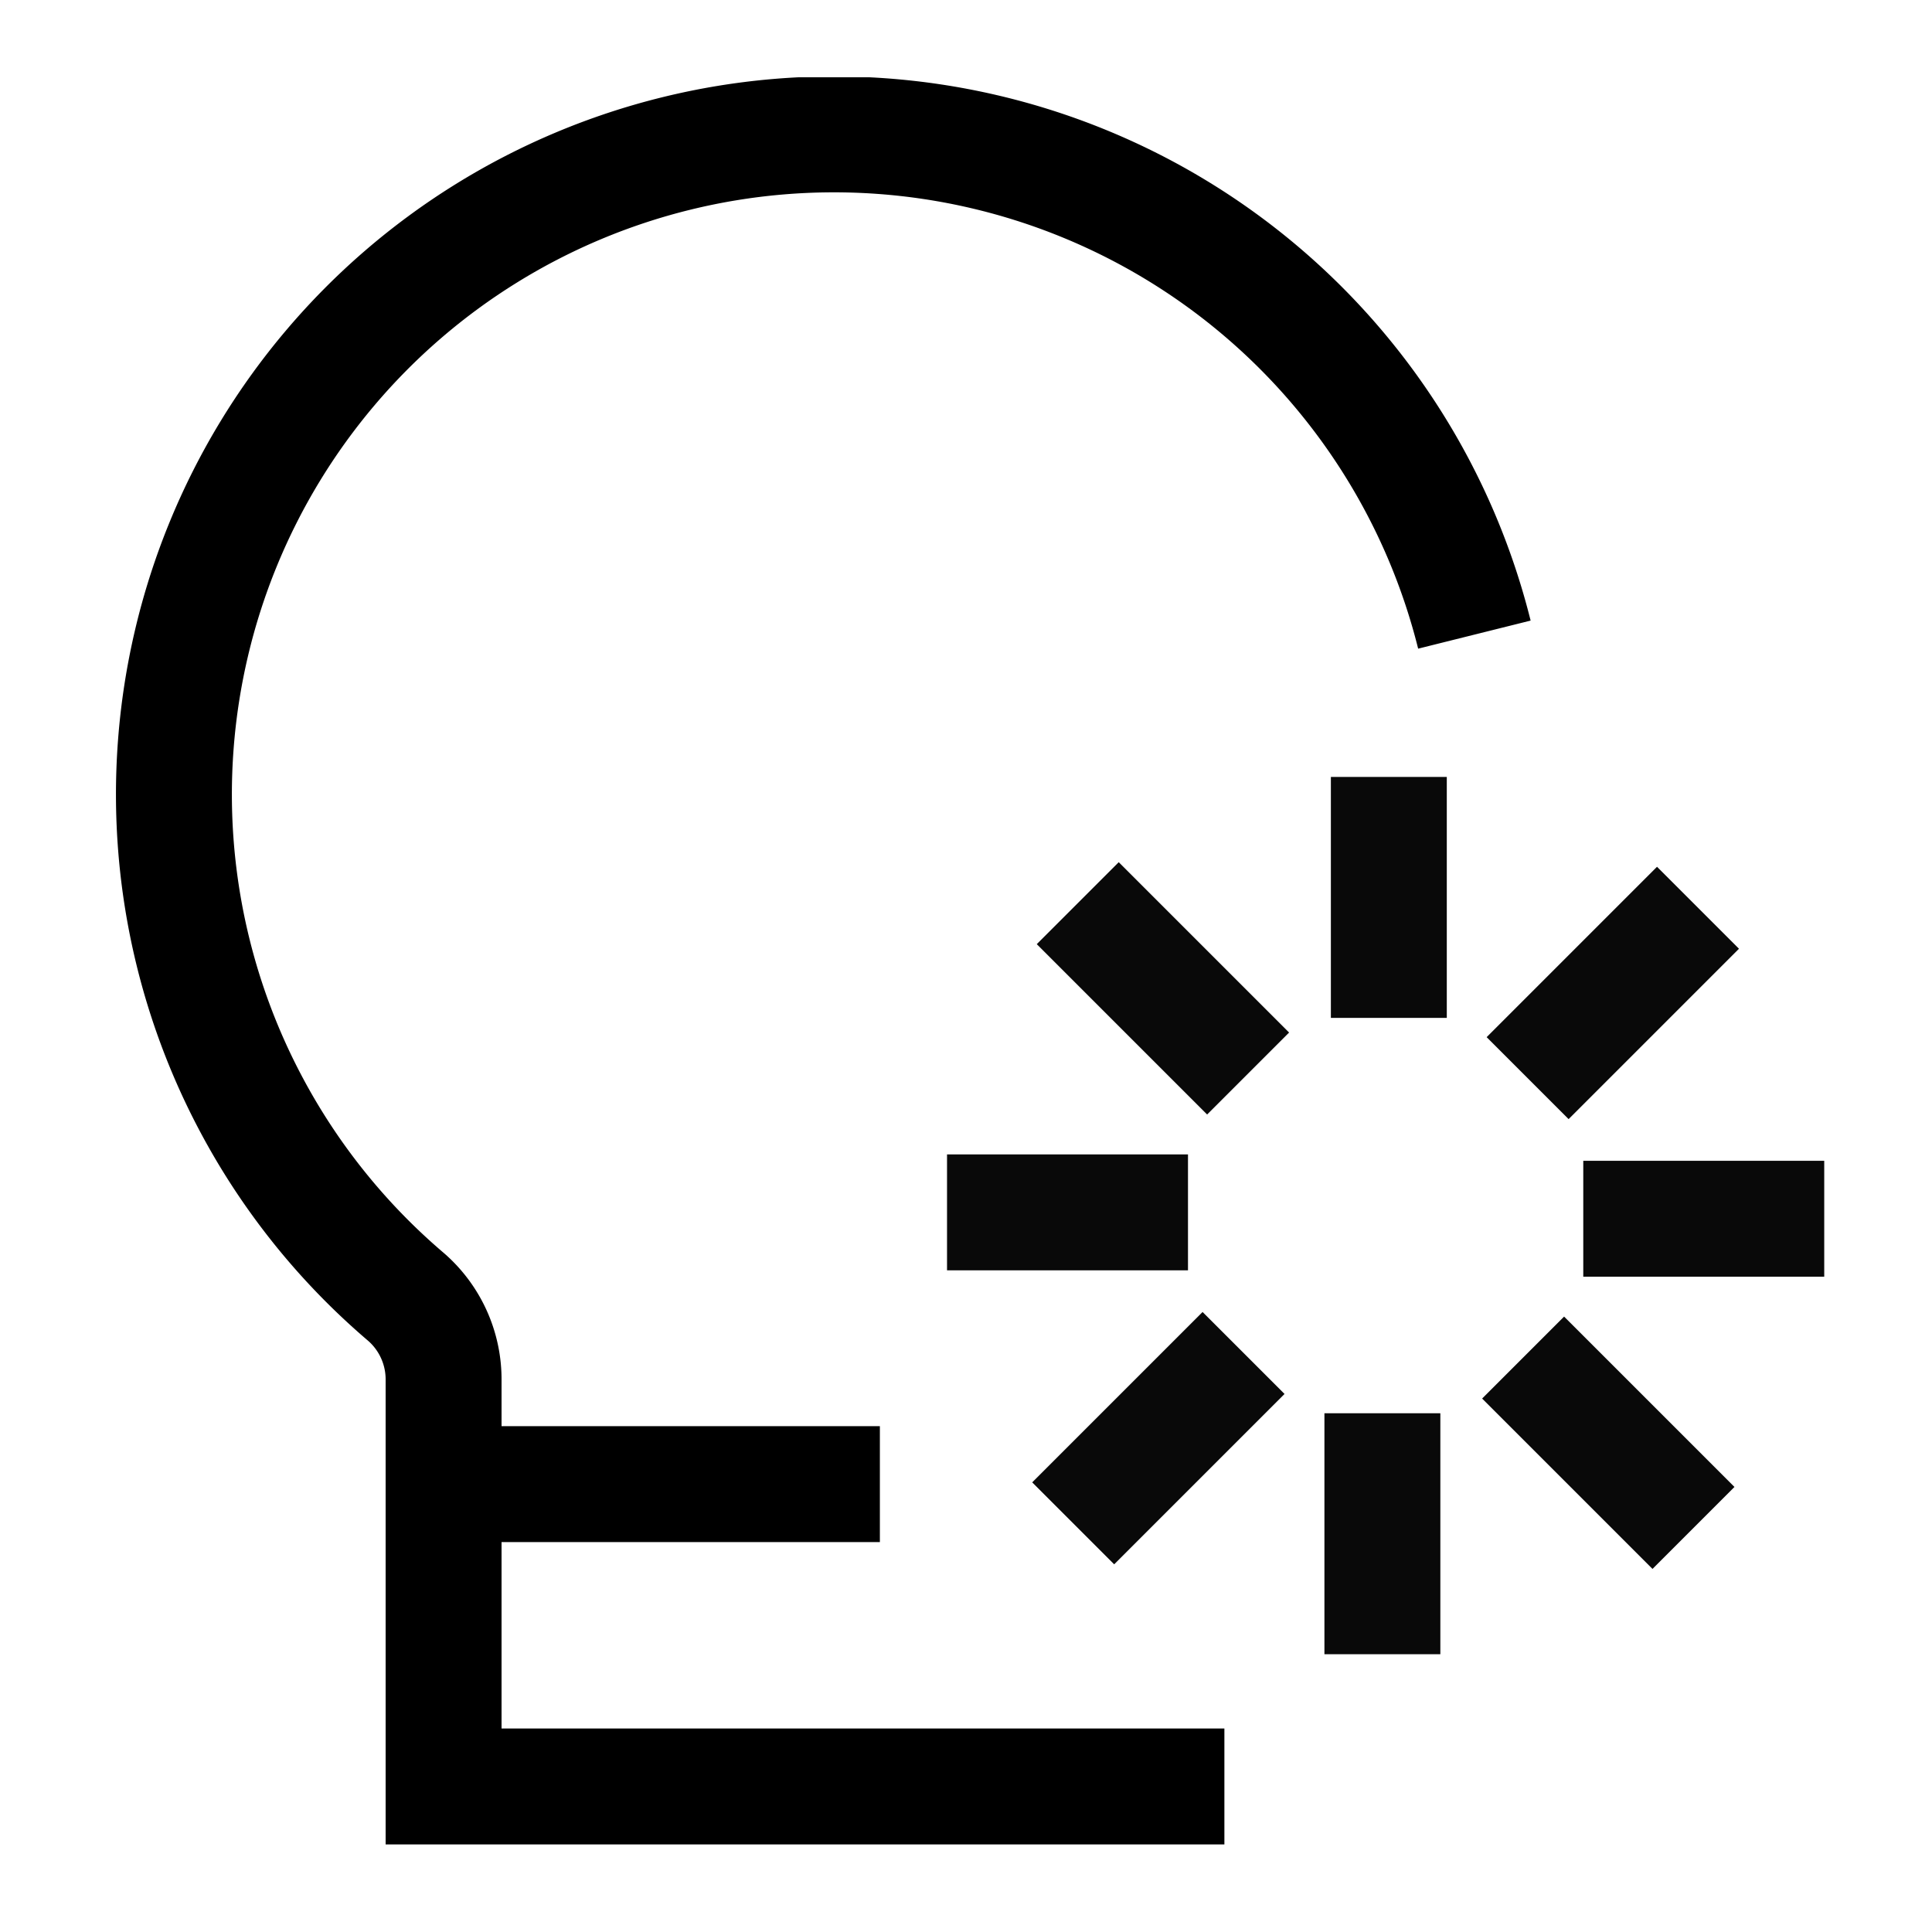
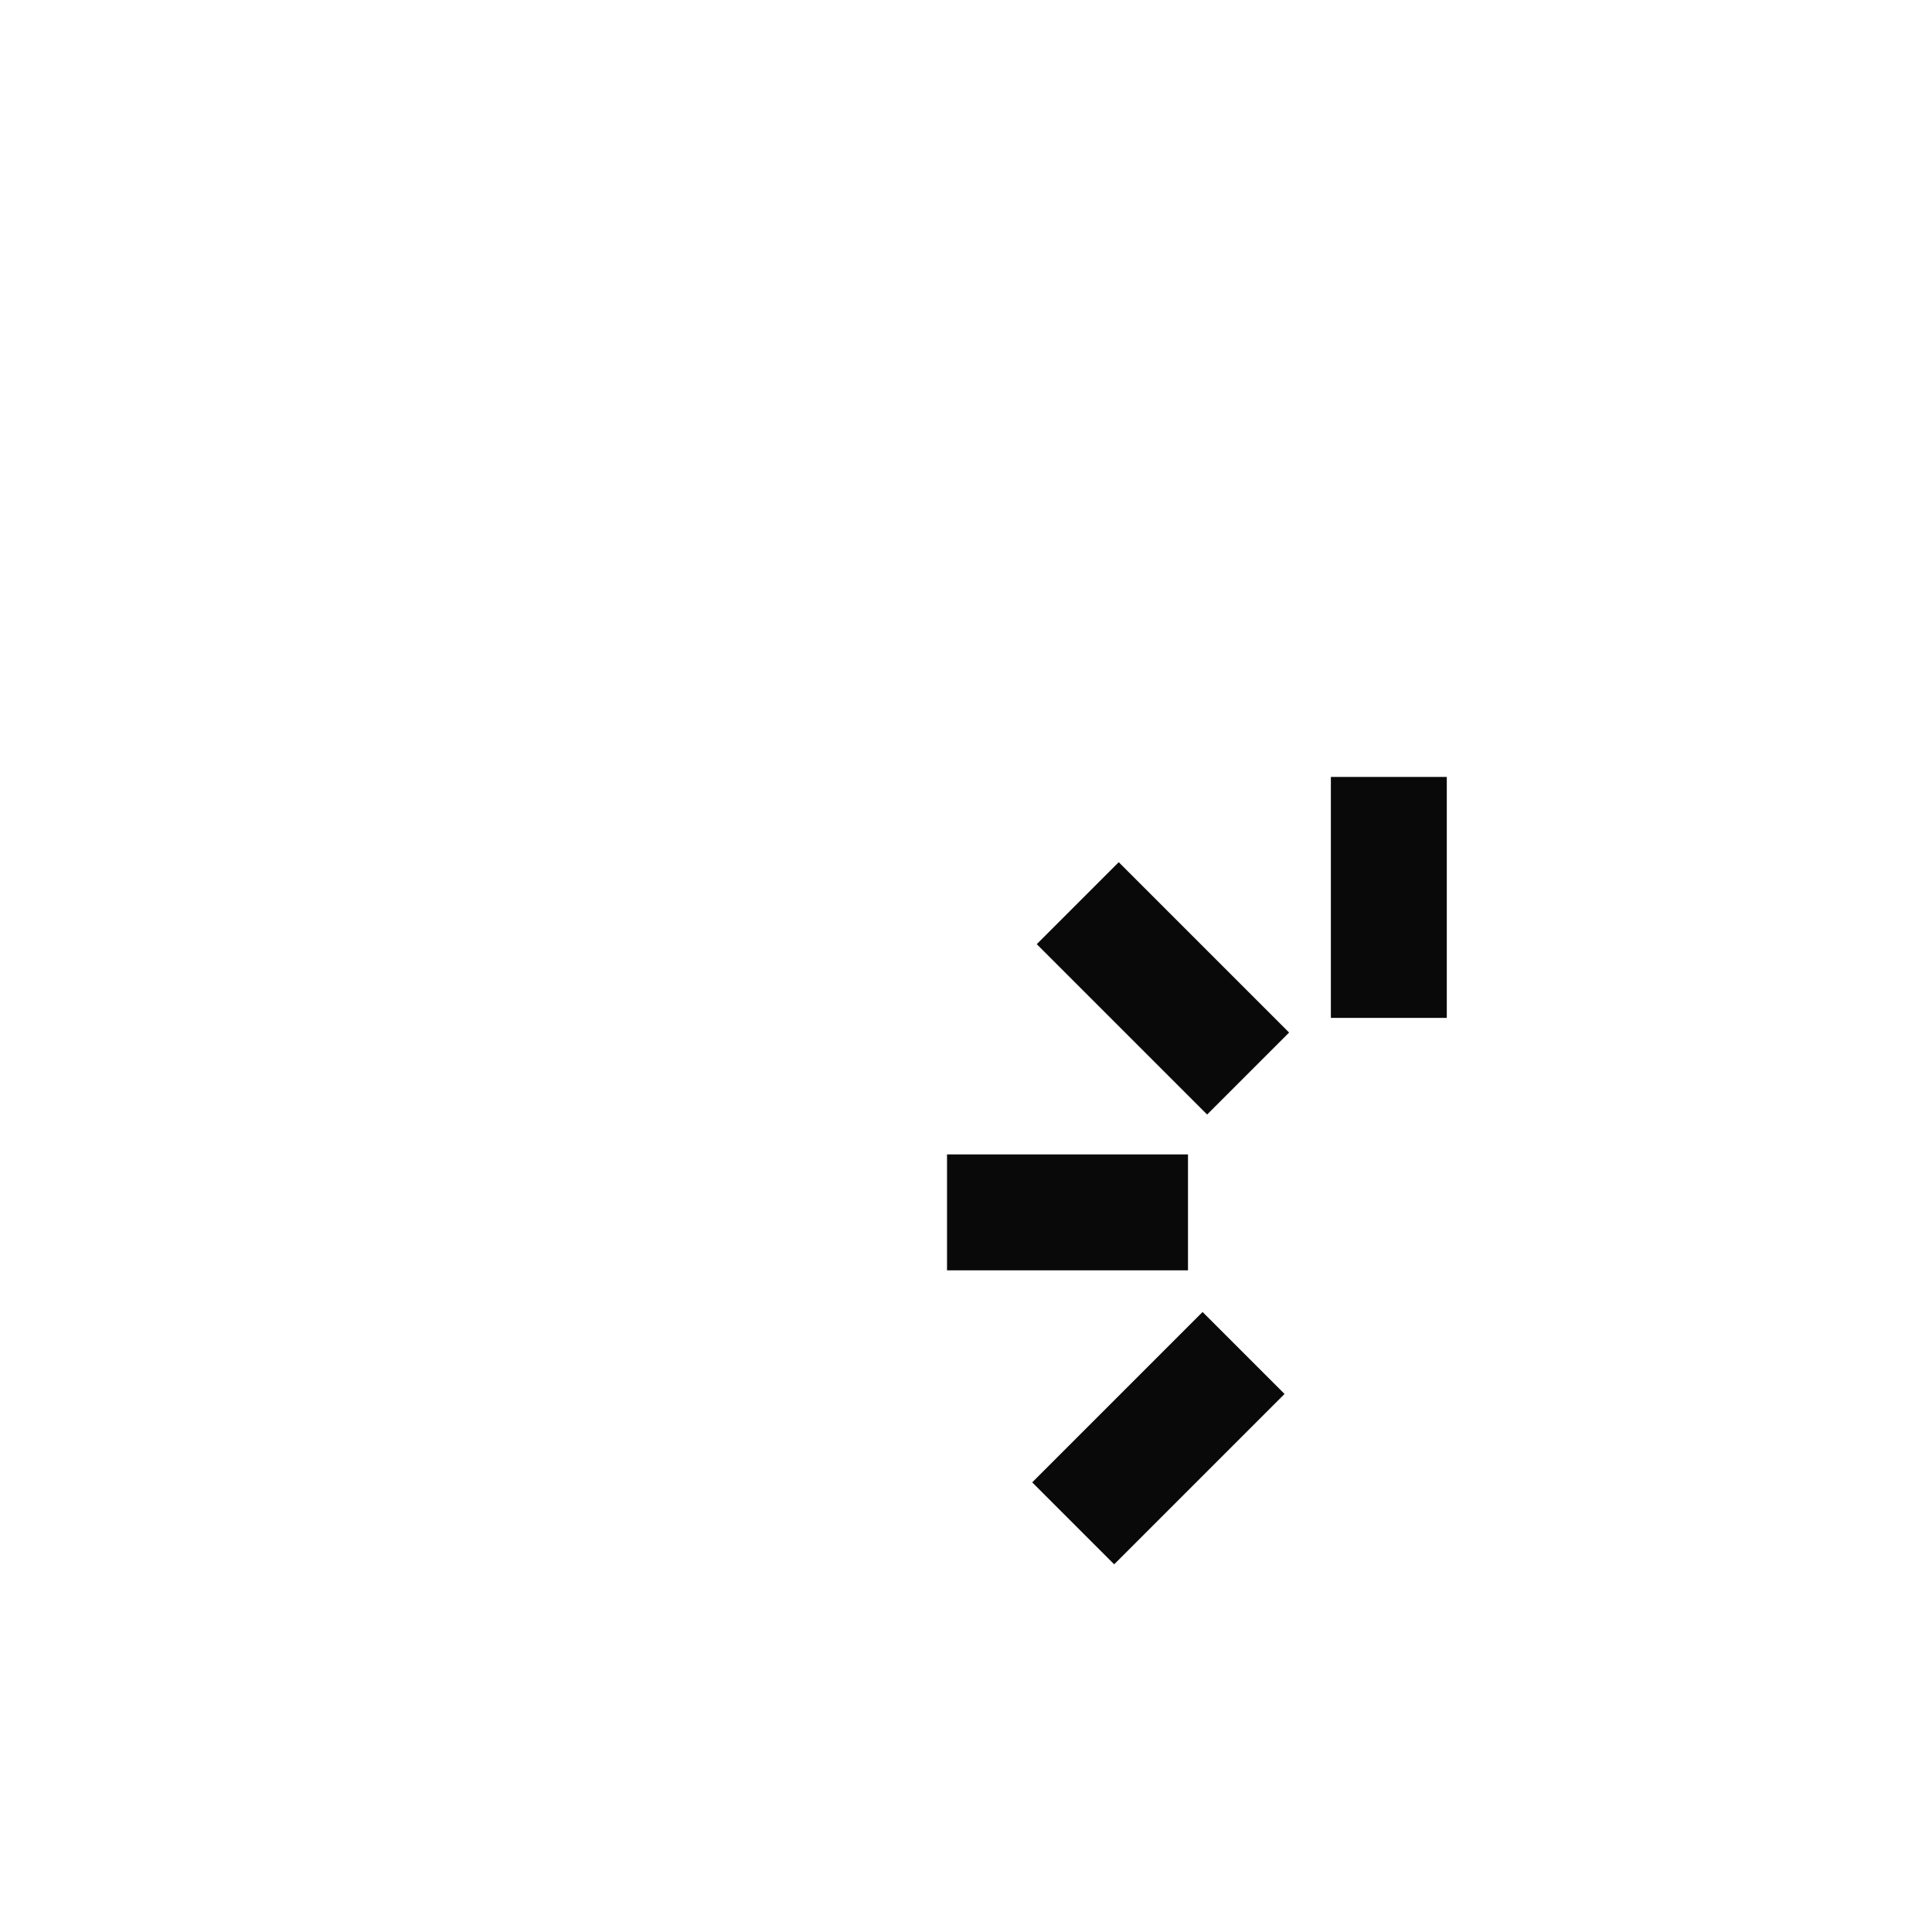
<svg xmlns="http://www.w3.org/2000/svg" width="50" height="50" viewBox="0 0 50 50">
  <defs>
    <clipPath id="clip-path">
      <rect id="Rectangle_61216" data-name="Rectangle 61216" width="50" height="50" transform="translate(1305 11405)" fill="#c9c9c9" opacity="0.248" />
    </clipPath>
    <clipPath id="clip-path-2">
-       <rect id="Rectangle_61225" data-name="Rectangle 61225" width="44.211" height="45.734" transform="translate(0 0)" fill="none" />
-     </clipPath>
+       </clipPath>
  </defs>
  <g id="Business_Intelligence" data-name="Business Intelligence" transform="translate(-1305 -11405)" clip-path="url(#clip-path)">
    <g id="Group_141340" data-name="Group 141340" transform="translate(1308 11407)">
      <line id="Line_2964" data-name="Line 2964" y1="6.236" transform="translate(32.943 18.107)" fill="none" stroke="#090909" stroke-miterlimit="10" stroke-width="3" />
      <line id="Line_2965" data-name="Line 2965" x1="4.409" y1="4.409" transform="translate(24.892 21.374)" fill="none" stroke="#090909" stroke-miterlimit="10" stroke-width="3" />
      <line id="Line_2966" data-name="Line 2966" x1="6.236" transform="translate(21.509 29.376)" fill="none" stroke="#090909" stroke-miterlimit="10" stroke-width="3" />
      <line id="Line_2967" data-name="Line 2967" x1="4.409" y2="4.409" transform="translate(24.774 33.015)" fill="none" stroke="#090909" stroke-miterlimit="10" stroke-width="3" />
      <g id="Group_141339" data-name="Group 141339">
        <g id="Group_141338" data-name="Group 141338" clip-path="url(#clip-path-2)">
          <line id="Line_2968" data-name="Line 2968" y2="6.236" transform="translate(32.776 34.575)" fill="none" stroke="#090909" stroke-miterlimit="10" stroke-width="3" />
          <line id="Line_2969" data-name="Line 2969" x2="4.409" y2="4.409" transform="translate(36.418 33.134)" fill="none" stroke="#090909" stroke-miterlimit="10" stroke-width="3" />
          <line id="Line_2970" data-name="Line 2970" x2="6.236" transform="translate(37.975 29.541)" fill="none" stroke="#090909" stroke-miterlimit="10" stroke-width="3" />
          <line id="Line_2971" data-name="Line 2971" y1="4.409" x2="4.409" transform="translate(36.535 21.493)" fill="none" stroke="#090909" stroke-miterlimit="10" stroke-width="3" />
          <path id="Path_145426" data-name="Path 145426" d="M35.157,14.424A17.082,17.082,0,1,0,7.513,31.569a2.829,2.829,0,0,1,.967,2.16V44.234H28.687" fill="none" stroke="#000" stroke-width="3" />
          <line id="Line_2972" data-name="Line 2972" x2="11.291" transform="translate(8.48 36.409)" fill="none" stroke="#000" stroke-width="3" />
        </g>
      </g>
    </g>
  </g>
</svg>